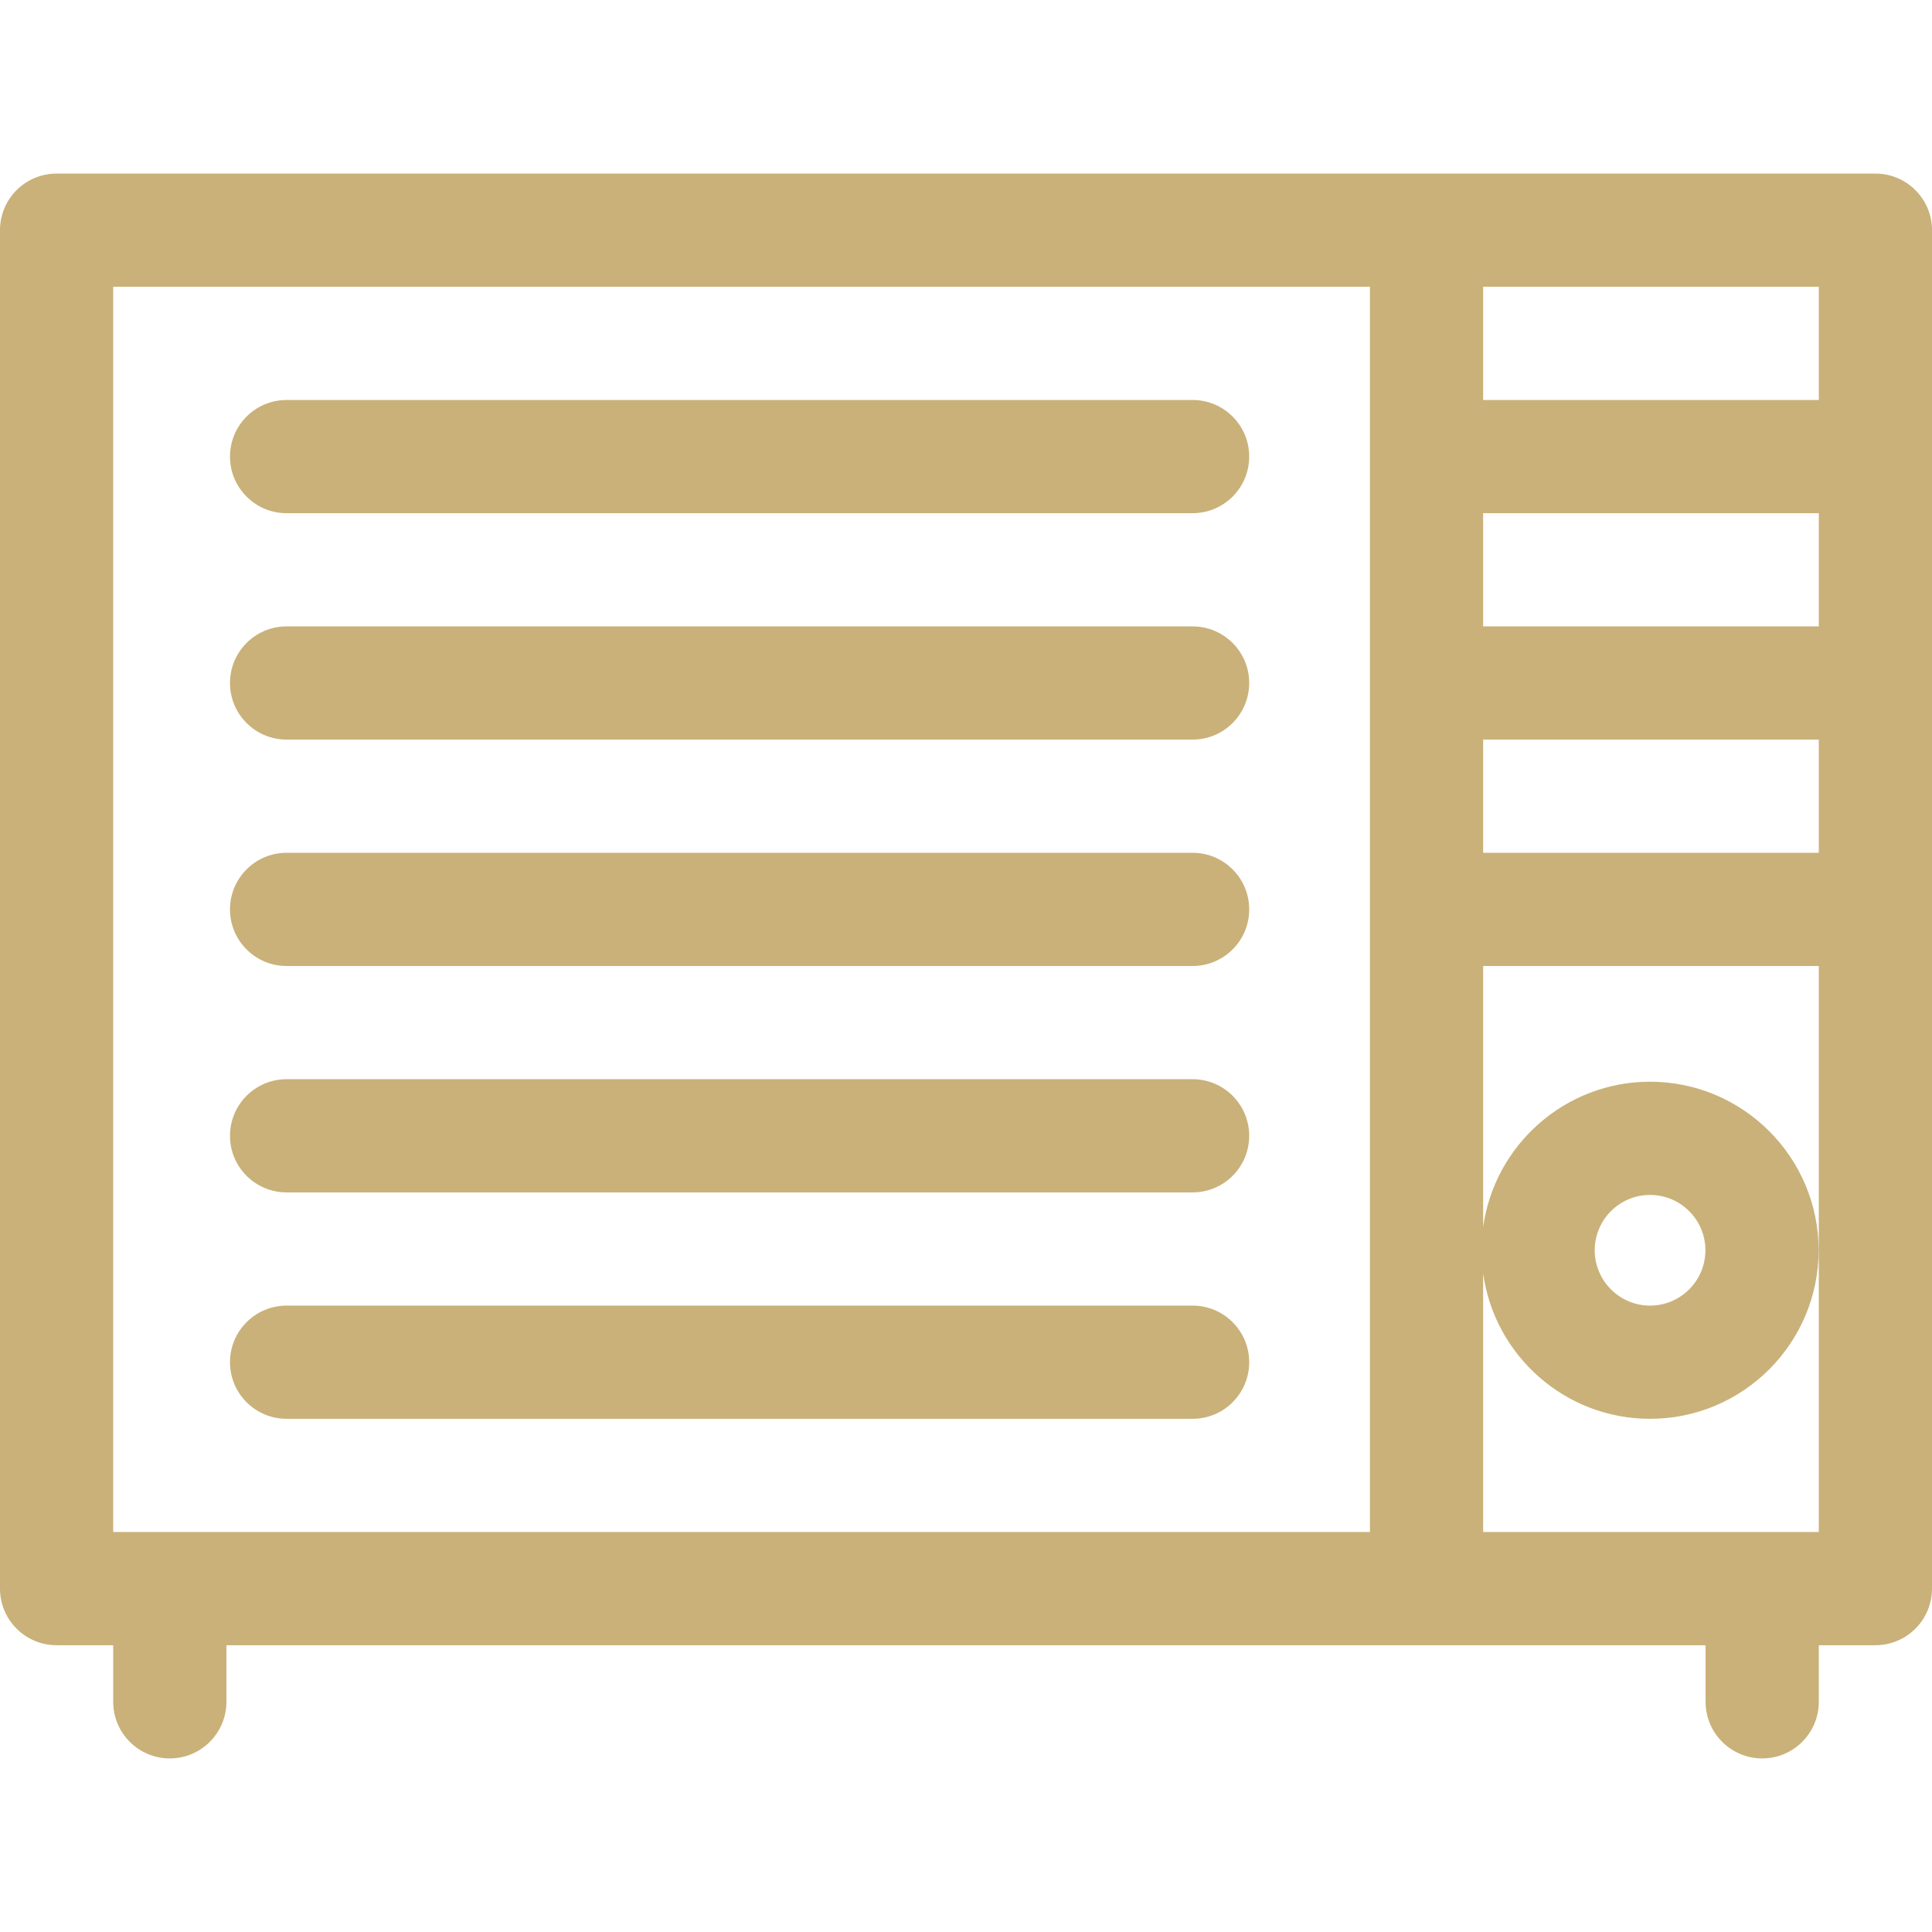
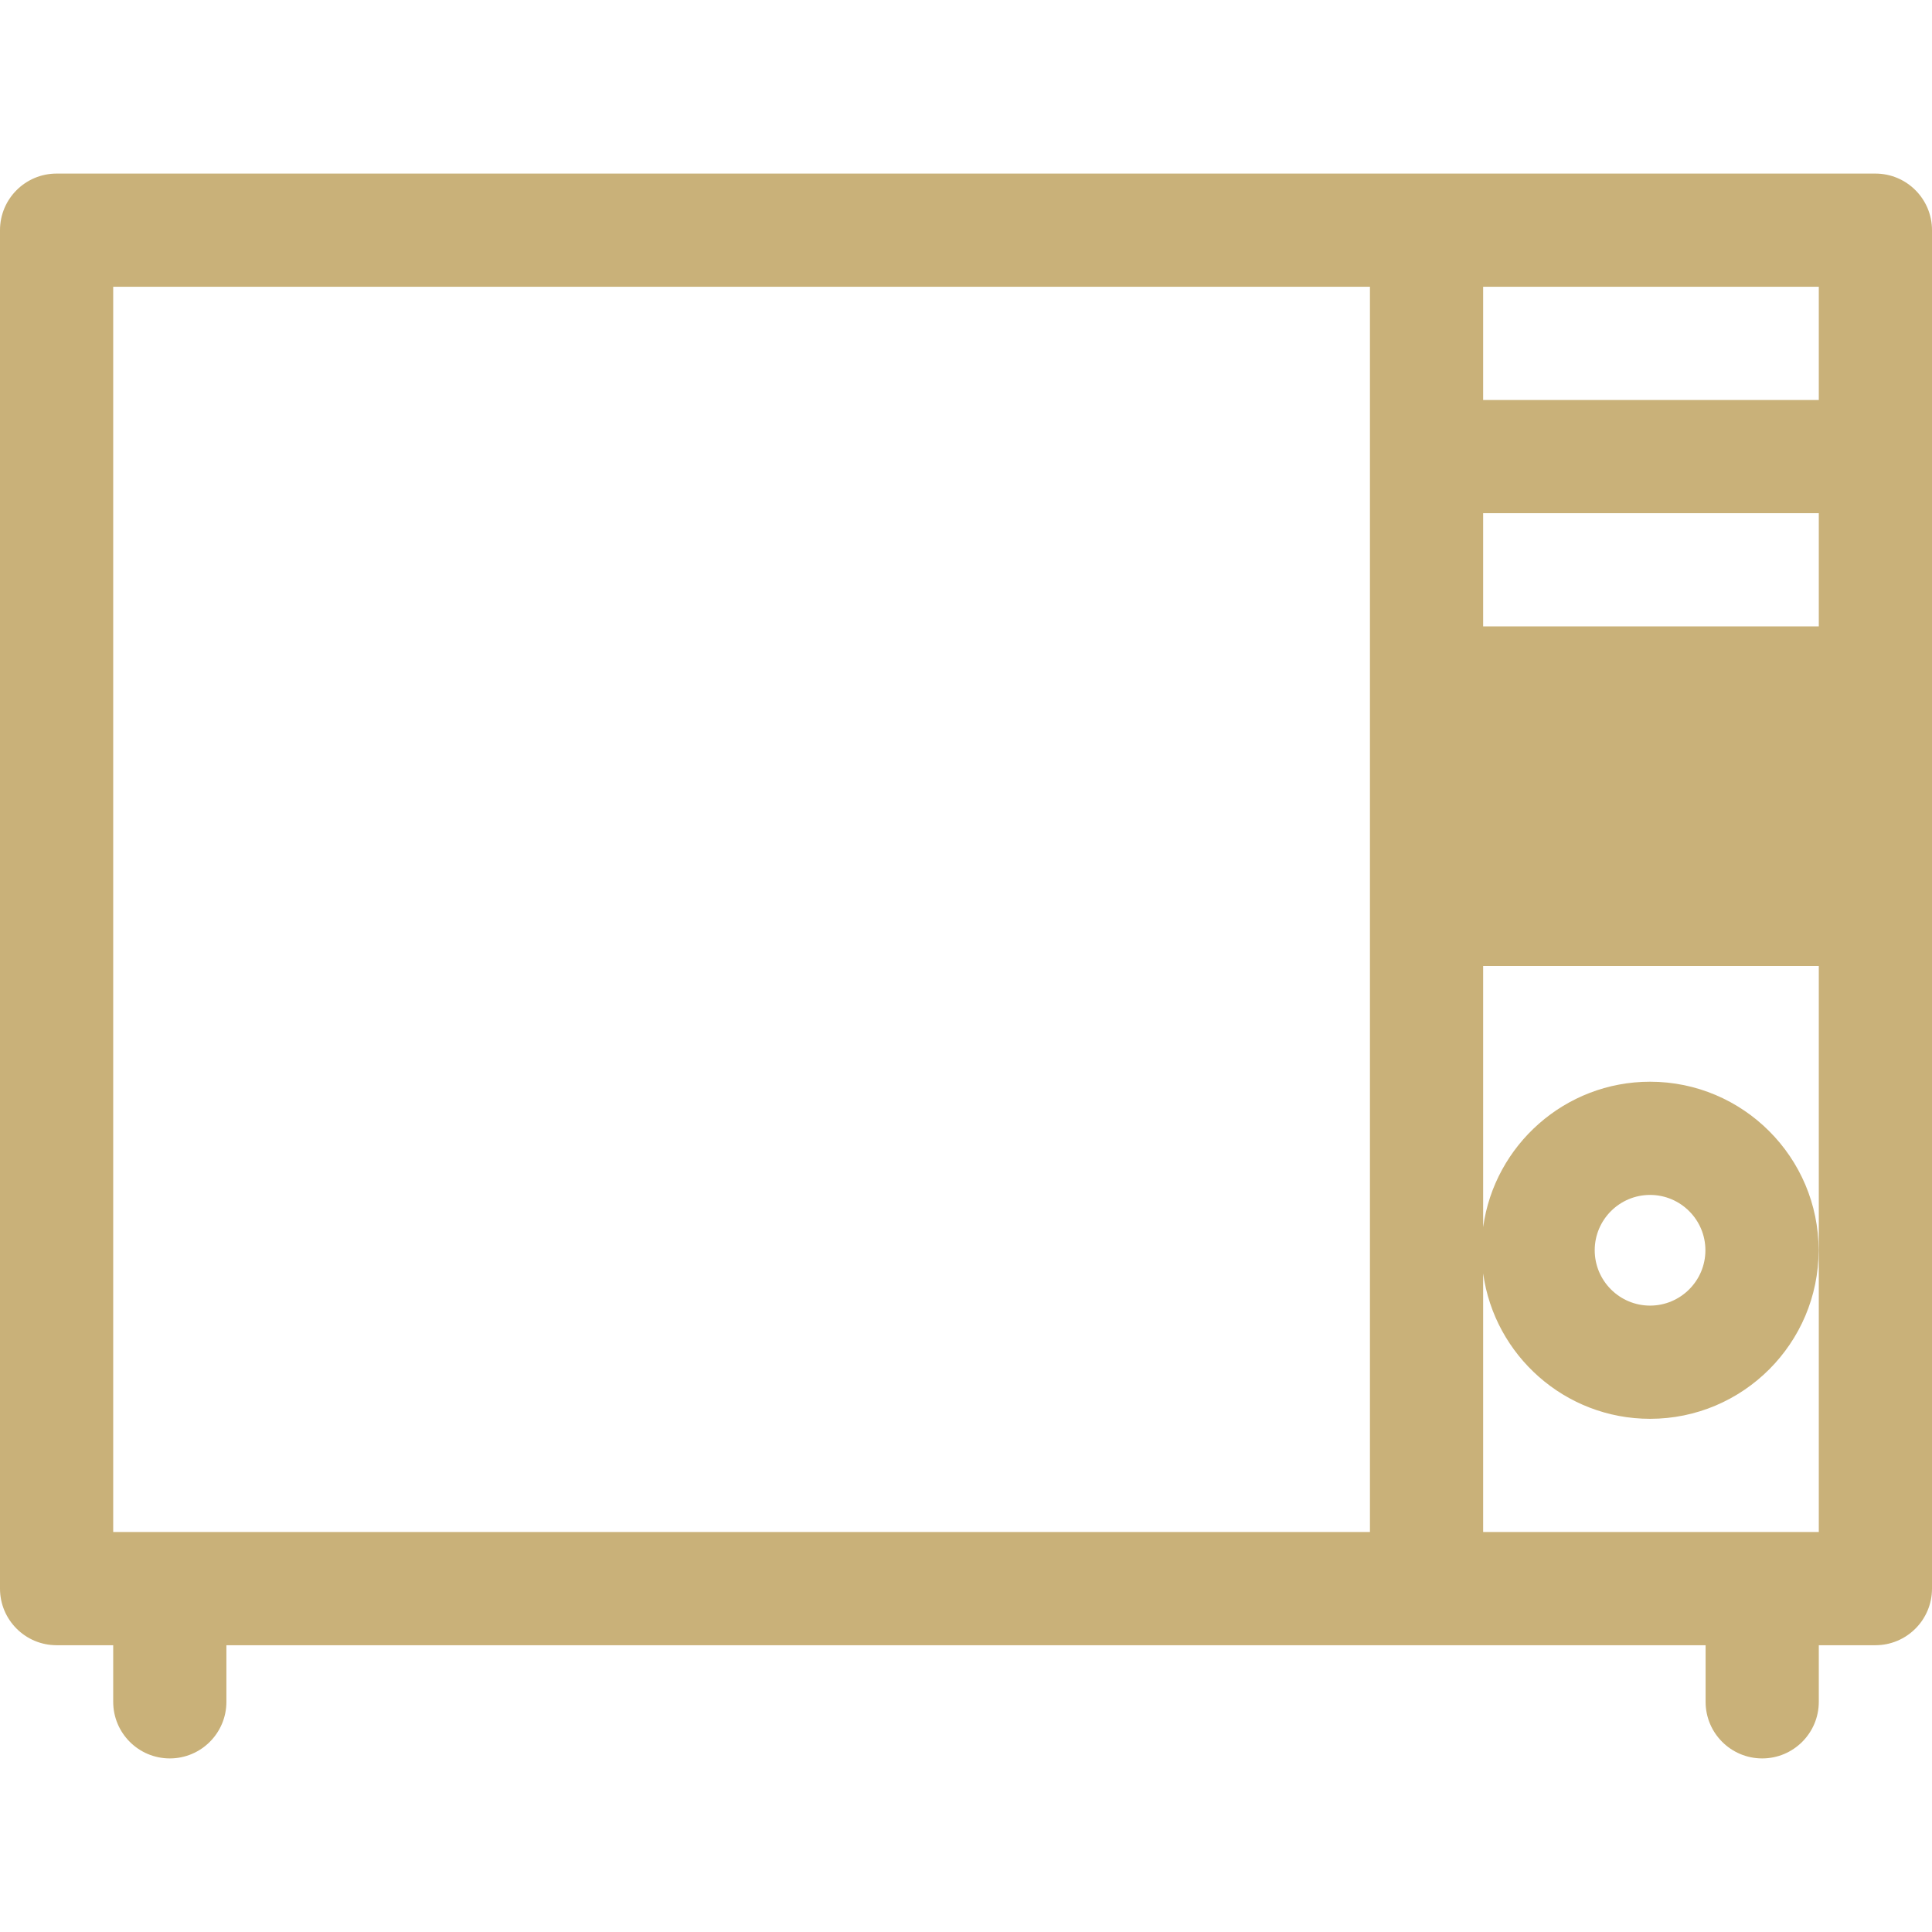
<svg xmlns="http://www.w3.org/2000/svg" version="1.1" width="512" height="512" x="0" y="0" viewBox="0 0 512 512" style="enable-background:new 0 0 512 512" xml:space="preserve">
  <g>
-     <path d="M497 46H15C6.716 46 0 52.716 0 61v360c0 8.284 6.716 15 15 15h15v15c0 8.284 6.716 15 15 15s15-6.716 15-15v-15h392v15c0 8.284 6.716 15 15 15s15-6.716 15-15v-15h15c8.284 0 15-6.716 15-15V61c0-8.284-6.716-15-15-15zm-15 120h-88.95v-30H482zm-88.95 30H482v30h-88.95zM482 106h-88.95V76H482zM30 76h333.05v330H30zm363.05 330v-68.525C396.053 359.208 414.739 376 437.283 376c24.63 0 44.667-20.037 44.667-44.667 0-24.629-20.037-44.666-44.667-44.666-22.544 0-41.23 16.792-44.233 38.524V256H482v150zm29.567-74.667c0-8.087 6.579-14.666 14.666-14.666 8.088 0 14.667 6.579 14.667 14.666S445.371 346 437.283 346c-8.087 0-14.666-6.58-14.666-14.667z" fill="#c9b179" opacity="1" data-original="#000000" />
-     <path d="M75.95 136h240.1c8.284 0 15-6.716 15-15s-6.716-15-15-15H75.95c-8.284 0-15 6.716-15 15s6.716 15 15 15zM75.95 196h240.1c8.284 0 15-6.716 15-15s-6.716-15-15-15H75.95c-8.284 0-15 6.716-15 15s6.716 15 15 15zM75.95 256h240.1c8.284 0 15-6.716 15-15s-6.716-15-15-15H75.95c-8.284 0-15 6.716-15 15s6.716 15 15 15zM75.95 316h240.1c8.284 0 15-6.716 15-15s-6.716-15-15-15H75.95c-8.284 0-15 6.716-15 15s6.716 15 15 15zM75.95 376h240.1c8.284 0 15-6.716 15-15s-6.716-15-15-15H75.95c-8.284 0-15 6.716-15 15s6.716 15 15 15z" fill="#c9b179" opacity="1" data-original="#000000" />
+     <path d="M497 46H15C6.716 46 0 52.716 0 61v360c0 8.284 6.716 15 15 15h15v15c0 8.284 6.716 15 15 15s15-6.716 15-15v-15h392v15c0 8.284 6.716 15 15 15s15-6.716 15-15v-15h15c8.284 0 15-6.716 15-15V61c0-8.284-6.716-15-15-15zm-15 120h-88.95v-30H482zm-88.95 30H482h-88.95zM482 106h-88.95V76H482zM30 76h333.05v330H30zm363.05 330v-68.525C396.053 359.208 414.739 376 437.283 376c24.63 0 44.667-20.037 44.667-44.667 0-24.629-20.037-44.666-44.667-44.666-22.544 0-41.23 16.792-44.233 38.524V256H482v150zm29.567-74.667c0-8.087 6.579-14.666 14.666-14.666 8.088 0 14.667 6.579 14.667 14.666S445.371 346 437.283 346c-8.087 0-14.666-6.58-14.666-14.667z" fill="#c9b179" opacity="1" data-original="#000000" />
  </g>
</svg>